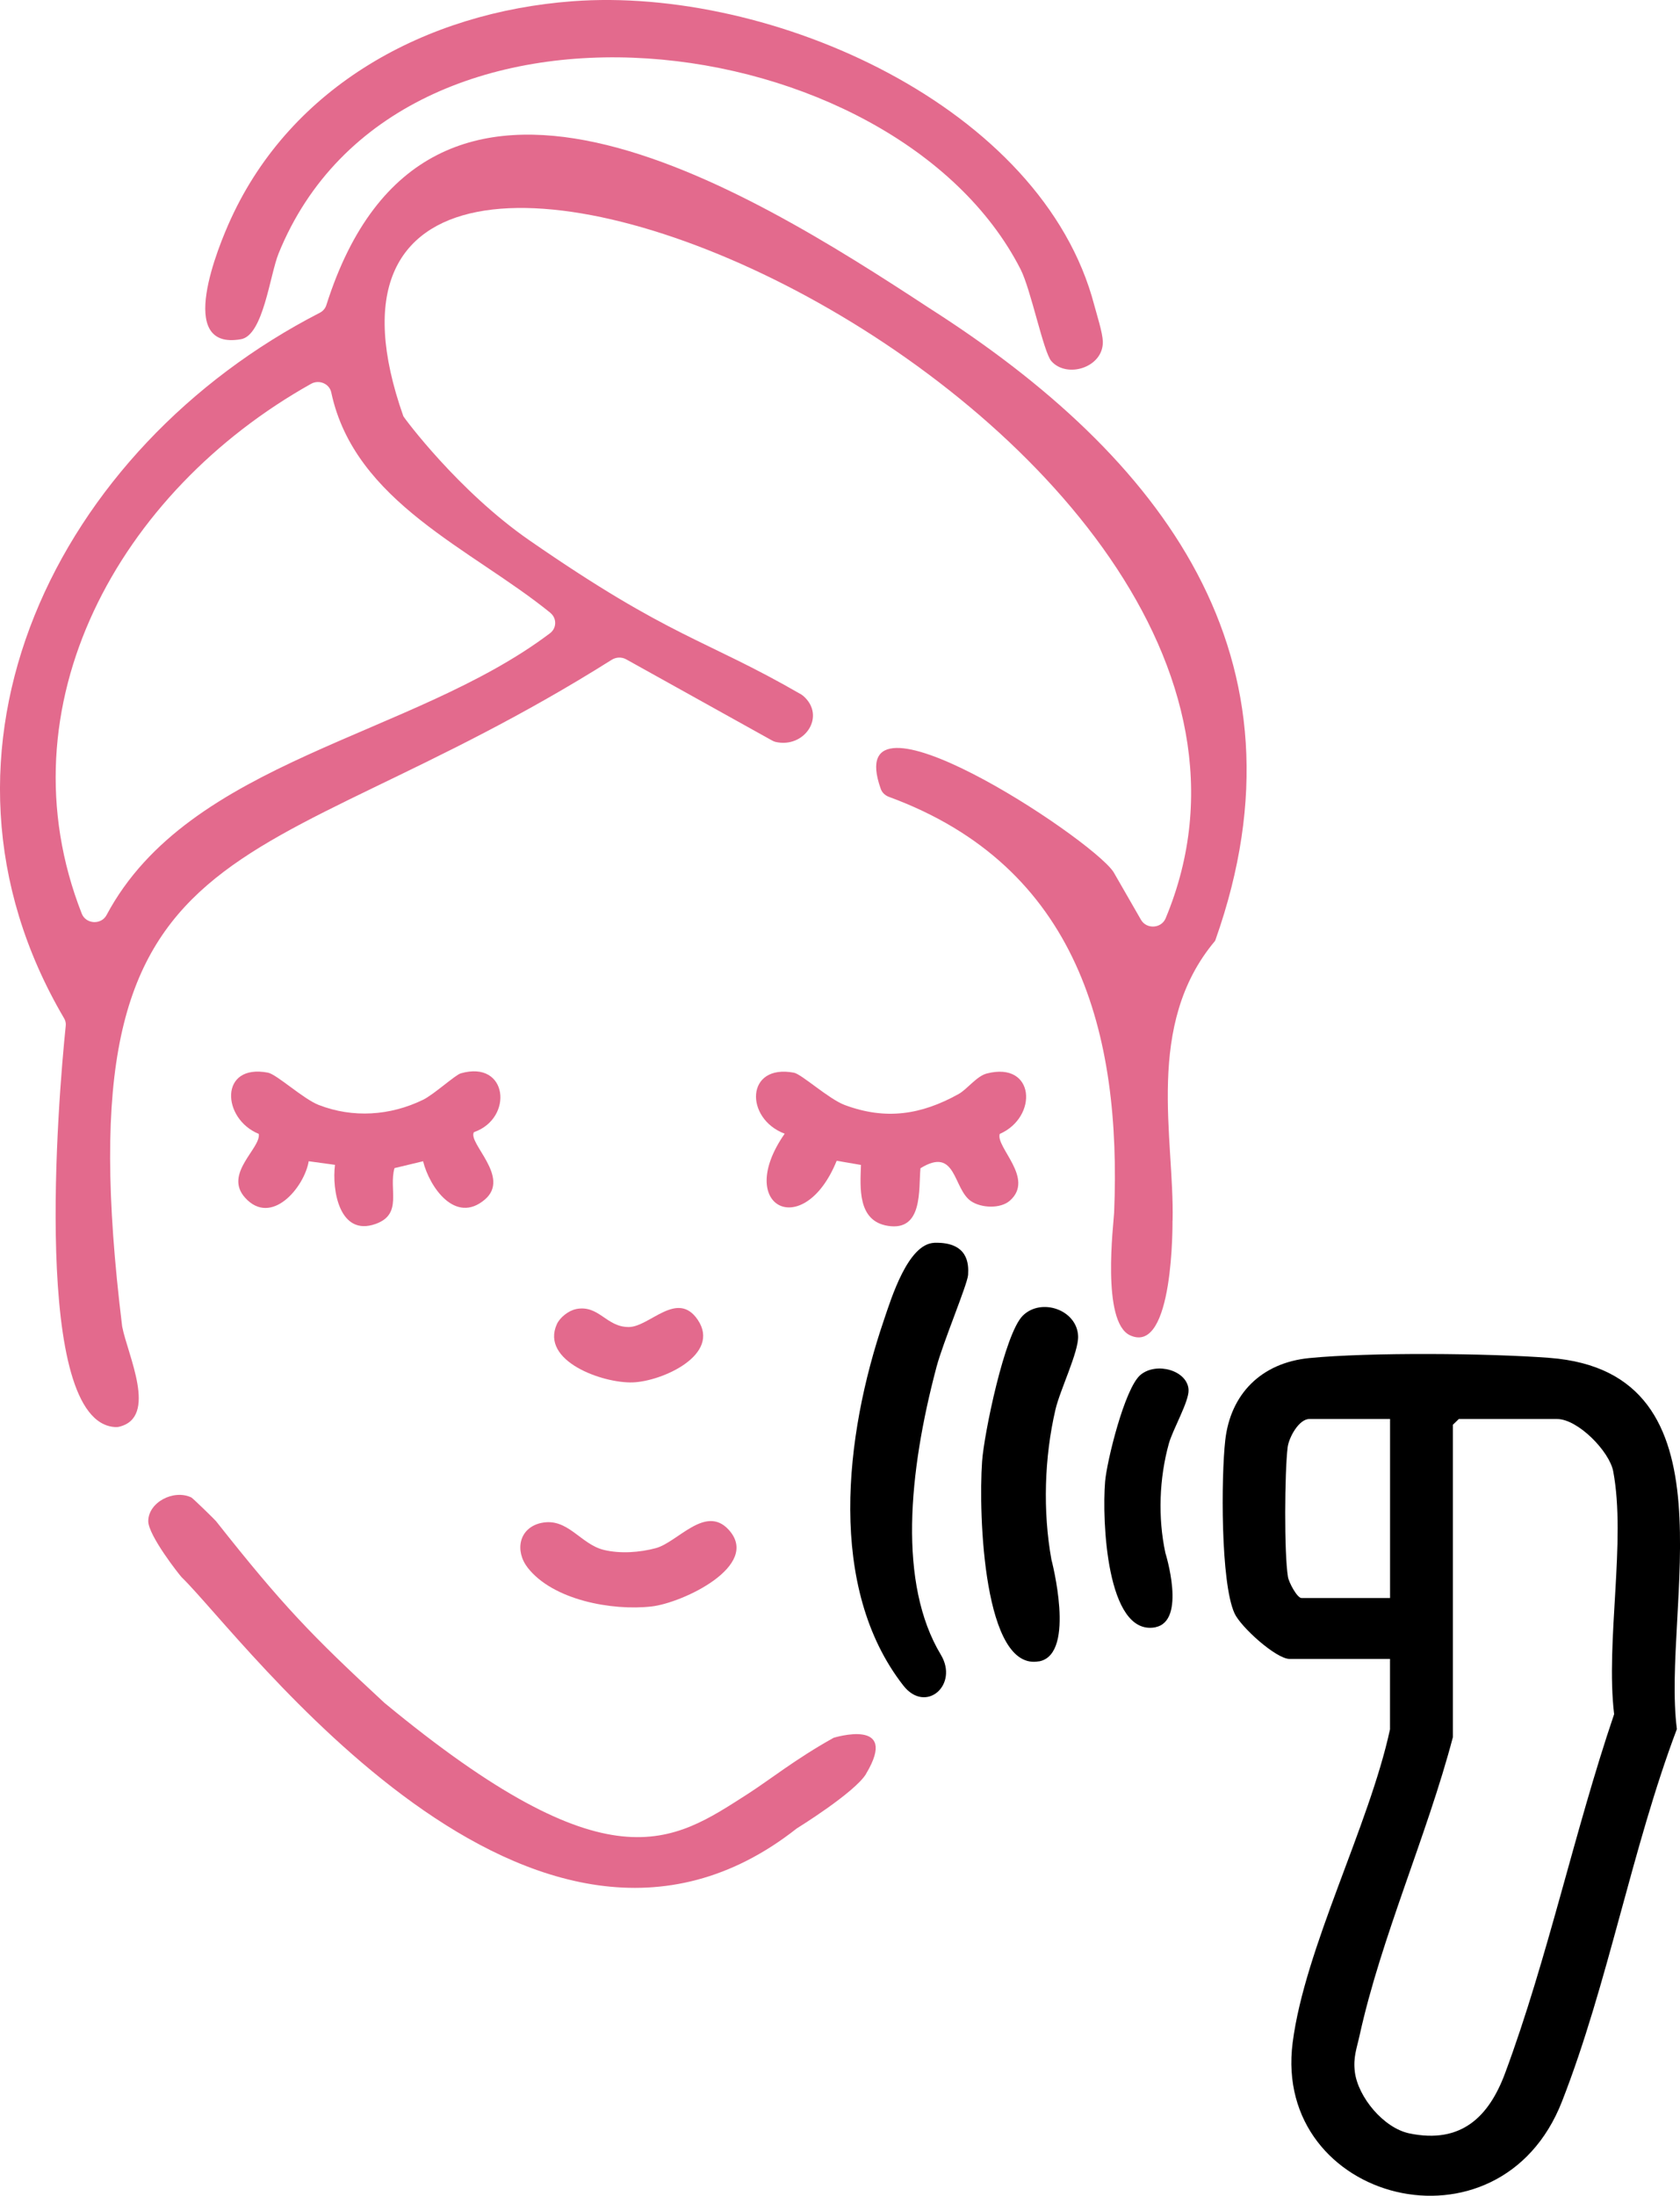
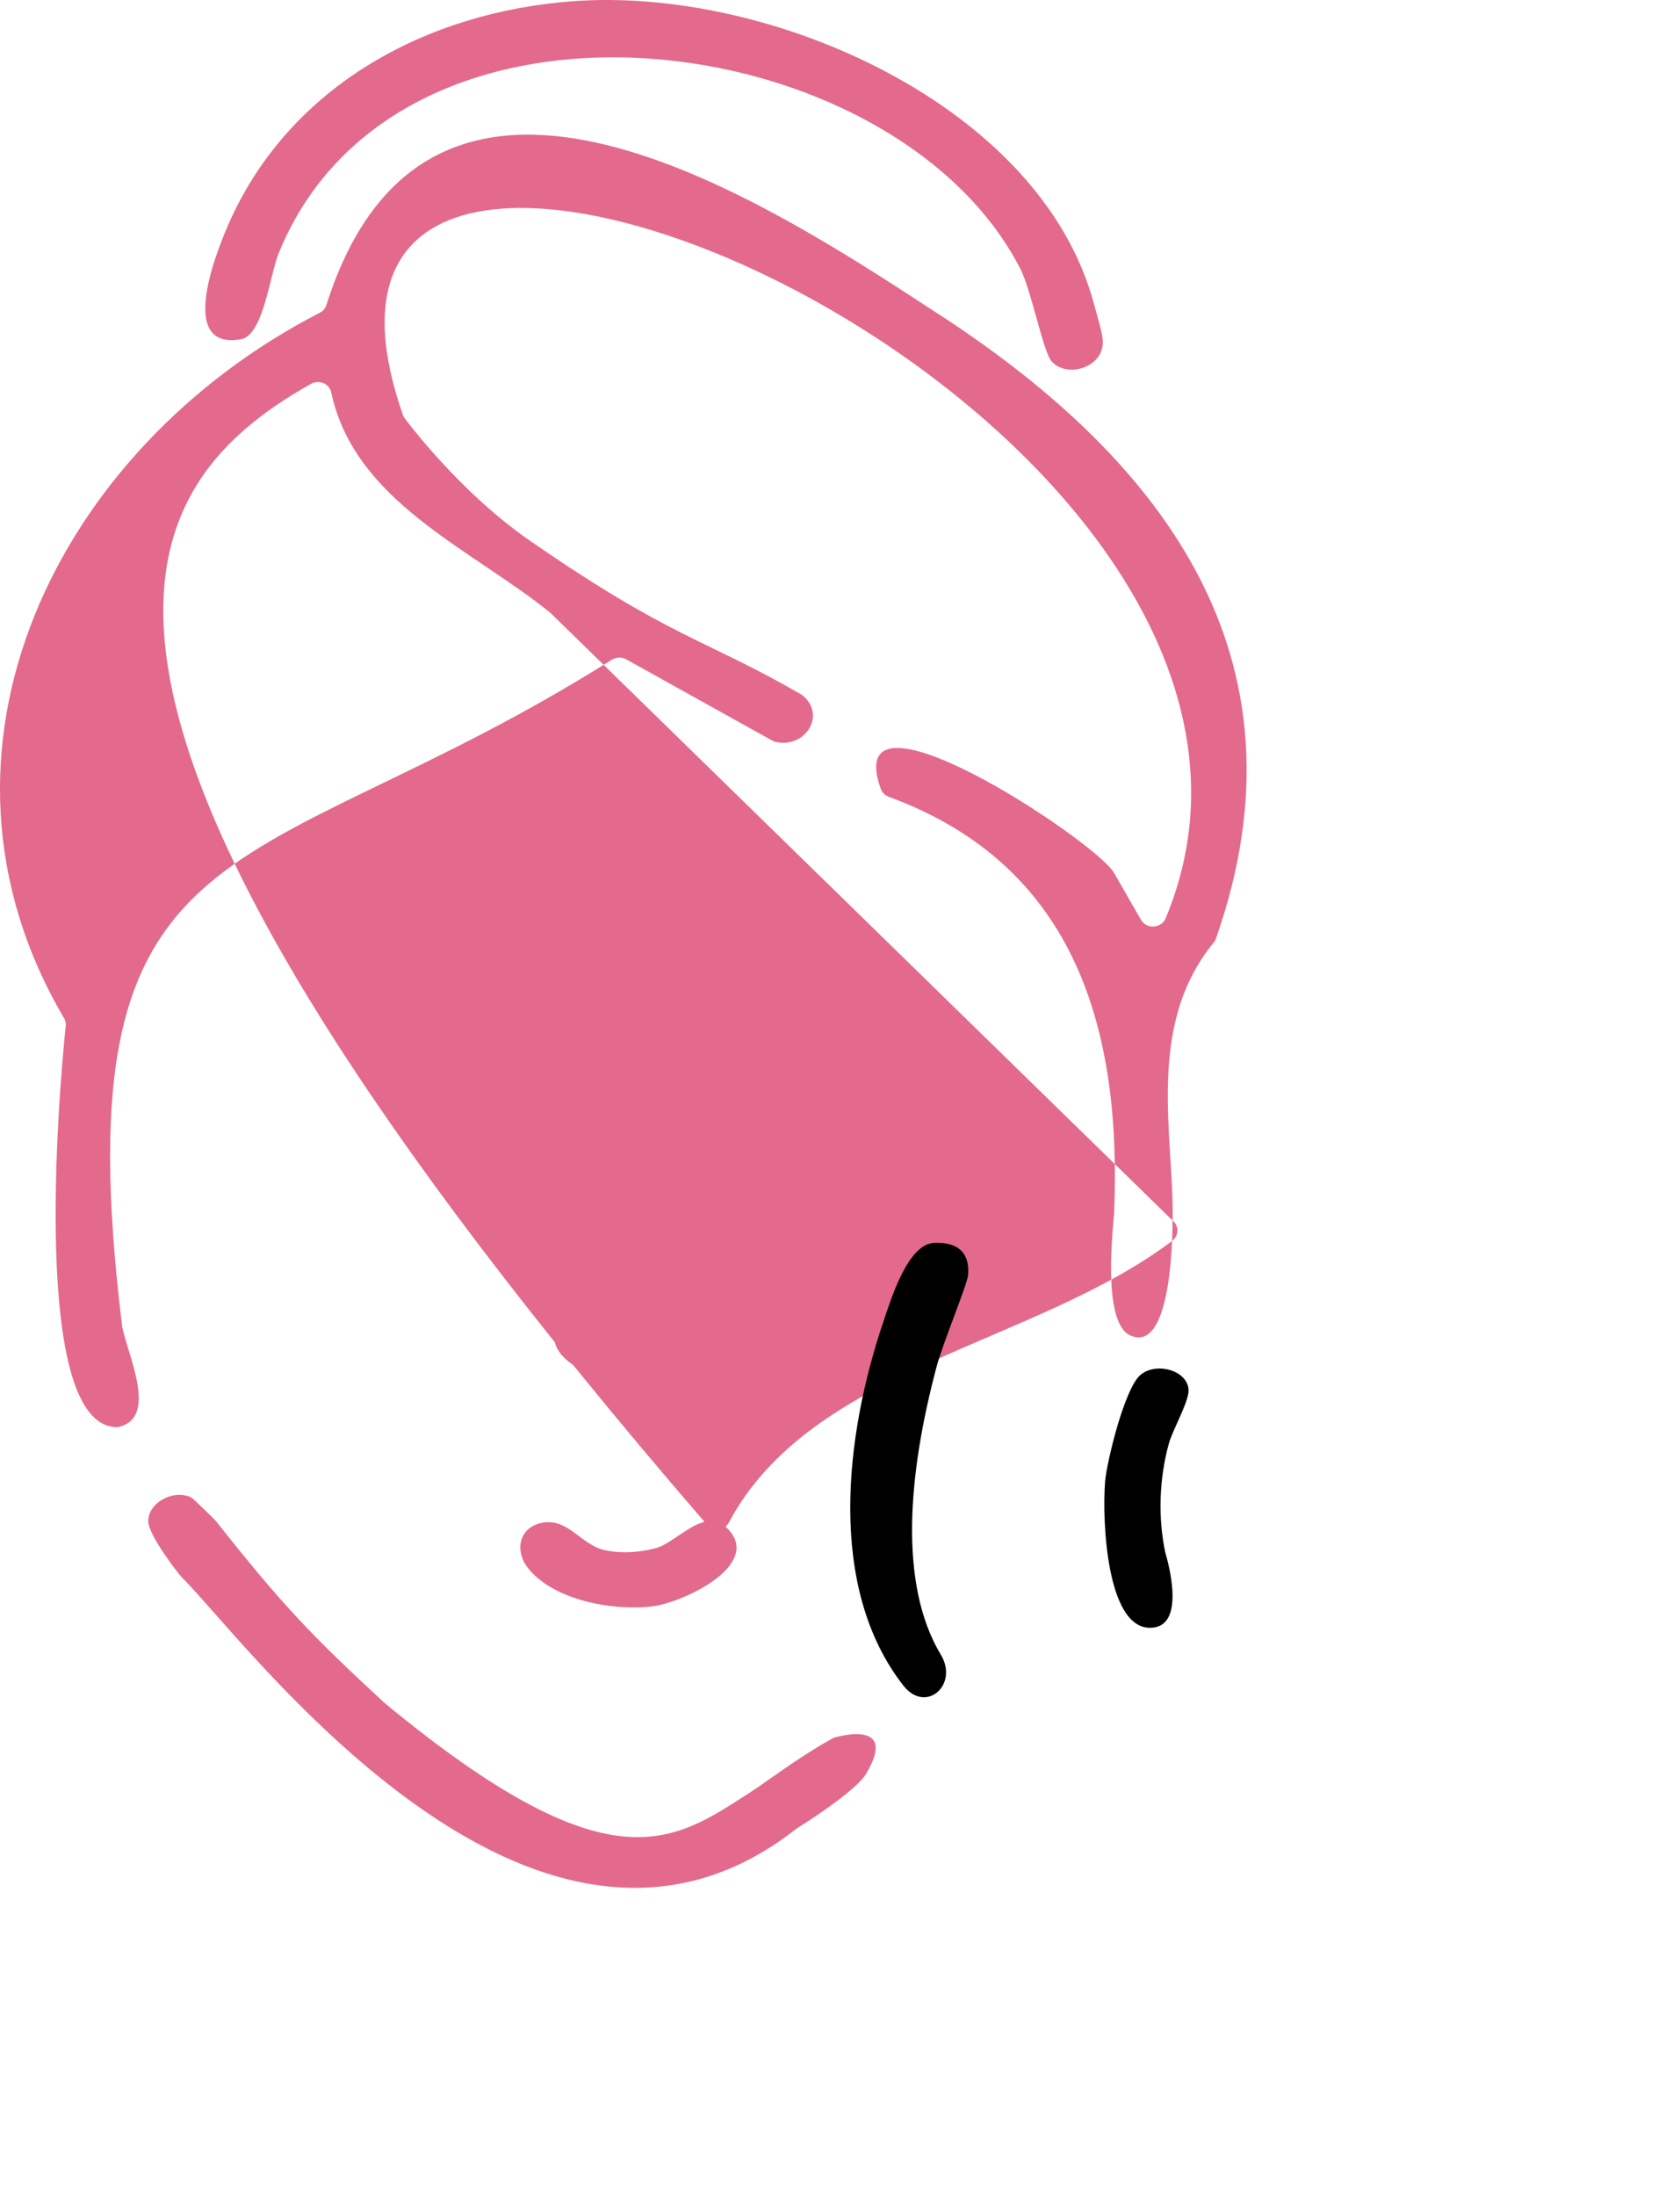
<svg xmlns="http://www.w3.org/2000/svg" id="Layer_1" data-name="Layer 1" viewBox="0 0 350.14 457.51">
  <defs>
    <style>      .cls-1 {        stroke: #000;        stroke-miterlimit: 10;        stroke-width: .25px;      }      .cls-2 {        fill: #e36a8d;      }    </style>
  </defs>
  <g>
    <g>
      <path class="cls-2" d="M180.51,369.58c7.05-11.78-6.77-7.49-6.77-7.49-7.91,4.4-13.28,8.74-17.97,11.75-15.71,10.04-28.78,19.71-75.66-19.04-15.11-13.97-21.21-20.28-35.09-37.85-.23-.3-4.8-4.76-5.15-4.94-3.71-1.75-8.97,1.04-8.97,4.94,0,3,6.57,11.31,6.96,11.69,12.79,12.42,73.25,95.63,128.18,52.35,0,0,12.15-7.5,14.48-11.4h0,0Z" />
-       <path class="cls-2" d="M244.39,254.31c.38-17.28-5.87-40.73,8.82-58.23.08-.1.1-.21.14-.32,20.8-58.87-11.11-100.59-59.67-131.56-38.4-25.18-104.75-66.56-125.66-.64-.21.69-.71,1.27-1.37,1.61C12.01,93.23-19.48,156.34,13.35,212.16c.29.48.42,1.04.35,1.59-1.58,15.13-7.17,82.7,10.34,83.6.26,0,.54,0,.79-.07,8.17-1.96,1.76-14.99.64-20.85,0-.07-.02-.15-.03-.21-13.14-107.44,26.45-91.1,102.06-138.75.9-.56,2.05-.61,2.99-.1l30.4,16.91c.22.13.47.23.72.3,6.06,1.42,10.62-5.36,5.82-9.56-.13-.11-.25-.2-.4-.3-20.36-11.76-26.96-11.56-56.67-32.12-14.85-10.27-26.2-25.6-26.3-25.89-36.97-104.87,202.55.35,158.84,104.72-.95,2.06-3.95,2.21-5.1.22-2.24-3.91-5.18-9.02-5.67-9.86-.04-.08-.09-.15-.14-.22-5.1-7.3-57-41.33-48.43-17.21.26.77.9,1.37,1.69,1.67,39.55,14.52,48.5,49.41,46.95,86.67-.1,2.25-2.68,22.71,3.3,25.52,9.2,4.31,8.87-23.93,8.87-23.93v.03h.02ZM114.71,127.71c1.37,1.12,1.33,3.18-.09,4.24-28.69,21.69-75.15,26.33-92.41,58.71-1.11,2.09-4.3,1.92-5.17-.29C.05,147.05,24.77,102.41,64.84,79.97c1.67-.93,3.82-.02,4.2,1.8,4.88,22.89,29.26,32.59,45.68,45.93h0Z" />
+       <path class="cls-2" d="M244.39,254.31c.38-17.28-5.87-40.73,8.82-58.23.08-.1.1-.21.14-.32,20.8-58.87-11.11-100.59-59.67-131.56-38.4-25.18-104.75-66.56-125.66-.64-.21.69-.71,1.27-1.37,1.61C12.01,93.23-19.48,156.34,13.35,212.16c.29.48.42,1.04.35,1.59-1.58,15.13-7.17,82.7,10.34,83.6.26,0,.54,0,.79-.07,8.17-1.96,1.76-14.99.64-20.85,0-.07-.02-.15-.03-.21-13.14-107.44,26.45-91.1,102.06-138.75.9-.56,2.05-.61,2.99-.1l30.4,16.91c.22.13.47.23.72.3,6.06,1.42,10.62-5.36,5.82-9.56-.13-.11-.25-.2-.4-.3-20.36-11.76-26.96-11.56-56.67-32.12-14.85-10.27-26.2-25.6-26.3-25.89-36.97-104.87,202.55.35,158.84,104.72-.95,2.06-3.95,2.21-5.1.22-2.24-3.91-5.18-9.02-5.67-9.86-.04-.08-.09-.15-.14-.22-5.1-7.3-57-41.33-48.43-17.21.26.77.9,1.37,1.69,1.67,39.55,14.52,48.5,49.41,46.95,86.67-.1,2.25-2.68,22.71,3.3,25.52,9.2,4.31,8.87-23.93,8.87-23.93v.03h.02Zc1.37,1.12,1.33,3.18-.09,4.24-28.69,21.69-75.15,26.33-92.41,58.71-1.11,2.09-4.3,1.92-5.17-.29C.05,147.05,24.77,102.41,64.84,79.97c1.67-.93,3.82-.02,4.2,1.8,4.88,22.89,29.26,32.59,45.68,45.93h0Z" />
    </g>
    <path class="cls-2" d="M119.31.26c41.53-3.12,97.94,21.97,108.76,63.34.54,2.03,1.72,5.69,1.78,7.56.14,5.38-7.44,7.78-10.72,4.1-1.65-1.85-4.25-14.89-6.43-19.16C186.57,4.93,83.05-8.75,58.06,52.82c-1.83,4.53-3.18,17.03-7.83,17.86-13.78,2.45-4.72-19.39-2.11-25.08C60.78,18.01,88.59,2.56,119.31.26Z" />
-     <path class="cls-2" d="M210.49,250.16c-1.97,1.74-5.96,1.57-8.11.12-3.79-2.58-3.02-11.5-10.54-6.86-.41,4.44.56,13.18-6.8,12-6.35-1.01-5.76-7.97-5.6-12.69l-5.06-.87c-6.87,16.93-21.48,9.61-10.84-5.64-8.32-3.12-8.21-14.62,1.93-12.71,1.59.3,7.27,5.49,10.58,6.73,8.58,3.2,15.95,2.03,23.71-2.27,1.86-1.03,3.77-3.75,5.93-4.3,10.04-2.56,10.71,9.07,2.67,12.6-.87,2.78,7.32,9.27,2.14,13.88h0Z" />
-     <path class="cls-2" d="M98.78,235.89c-1.37,2.25,7.75,9.4,2.26,14.06-6.14,5.21-11.53-2.61-12.86-7.99l-5.96,1.43c-1.27,4.44,1.8,9.58-3.93,11.63-7.54,2.69-9.15-7.07-8.47-12.31l-5.48-.75c-.92,5.45-7.78,13.65-13.25,7.61-4.56-5.02,3.35-10.33,2.84-13.31-7.7-3.13-8.29-14.7,1.91-12.76,1.83.35,7.35,5.47,10.58,6.73,7.16,2.78,14.89,2.25,21.74-1.07,2.23-1.08,6.72-5.18,7.86-5.51,9.84-2.85,11.08,9.35,2.76,12.25h0Z" />
    <path class="cls-2" d="M112.84,317.32c5.48-1.16,8.14,4.44,13,5.62,3.41.83,7.5.54,10.86-.37,4.55-1.24,10.31-9.09,15.14-3.86,6.92,7.5-9.6,15.3-16.06,16.02-8.26.93-20.54-1.34-25.8-8.08-2.73-3.52-1.85-8.33,2.87-9.34h0,0Z" />
    <path class="cls-2" d="M120.05,272.76c4.8-.95,6.29,3.79,11.03,3.74,4.35-.05,10.07-7.78,14.33-1.52,4.95,7.28-7.39,12.85-13.54,13.06-6.24.21-19.29-4.43-15.81-12.14.63-1.39,2.44-2.83,3.99-3.13h0Z" />
  </g>
-   <path d="M289.69,345.66h-20.91c-2.82,0-10.2-6.66-11.49-9.51-2.92-6.42-2.78-28.47-1.93-36.03,1.07-9.62,7.47-16.17,17.54-17.15,12.54-1.23,37.29-1.01,50.04-.04,39.57,3.01,23.31,52.11,26.55,77.34-9.38,24.83-14.36,53.11-23.95,77.61-13.02,33.3-60.39,20.92-56.13-12.27,2.53-19.7,15.95-45.2,20.29-65.28v-14.68h-.01,0ZM289.69,295.67h-16.81c-2.17,0-4.28,3.87-4.52,5.94-.62,5.18-.74,22.01.07,26.95.19,1.17,1.92,4.41,2.83,4.41h18.45v-37.3h-.02ZM304.04,295.67l-1.23,1.19v65.08c-5.36,20.38-14.96,41.75-19.44,62.13-.61,2.79-1.37,4.56-1,7.63.65,5.22,5.98,11.7,11.37,12.82,10.83,2.24,16.58-3.5,19.94-12.53,8.89-23.92,14.48-50.53,22.73-74.82-1.81-15.15,2.53-36.16-.19-50.6-.79-4.18-7.37-10.9-11.7-10.9h-20.5.02Z" />
  <path class="cls-1" d="M194.79,259.08c-5.44.13-8.91,11.47-10.47,16.07-8.2,24.07-11.79,55.69,4.05,75.98,4.56,5.84,11.32-.12,7.61-6.28-8.94-14.87-6.77-38.03-.91-60.09,1.34-5.05,6.44-17.19,6.57-19.12.15-2.33,0-6.73-6.85-6.57h0,0Z" />
-   <path class="cls-1" d="M216.61,346.01c-11.43,2.35-12.59-30.32-11.8-41.5.39-5.67,4.7-26.6,8.46-30.3s11.06-1.2,11.3,4.17c.14,3.25-3.78,11.23-4.72,15.3-2.32,9.97-2.66,21.24-.84,31.3,0,0,5.15,19.49-2.39,21.05h0v-.02Z" />
  <path class="cls-1" d="M240.68,338.96c-9.9,1.72-10.91-22.13-10.23-30.28.35-4.13,4.07-19.41,7.34-22.12s9.6-.88,9.8,3.03c.12,2.37-3.28,8.2-4.1,11.16-2.02,7.27-2.31,15.5-.73,22.84,0,0,4.46,14.22-2.07,15.35h0v.02Z" />
</svg>